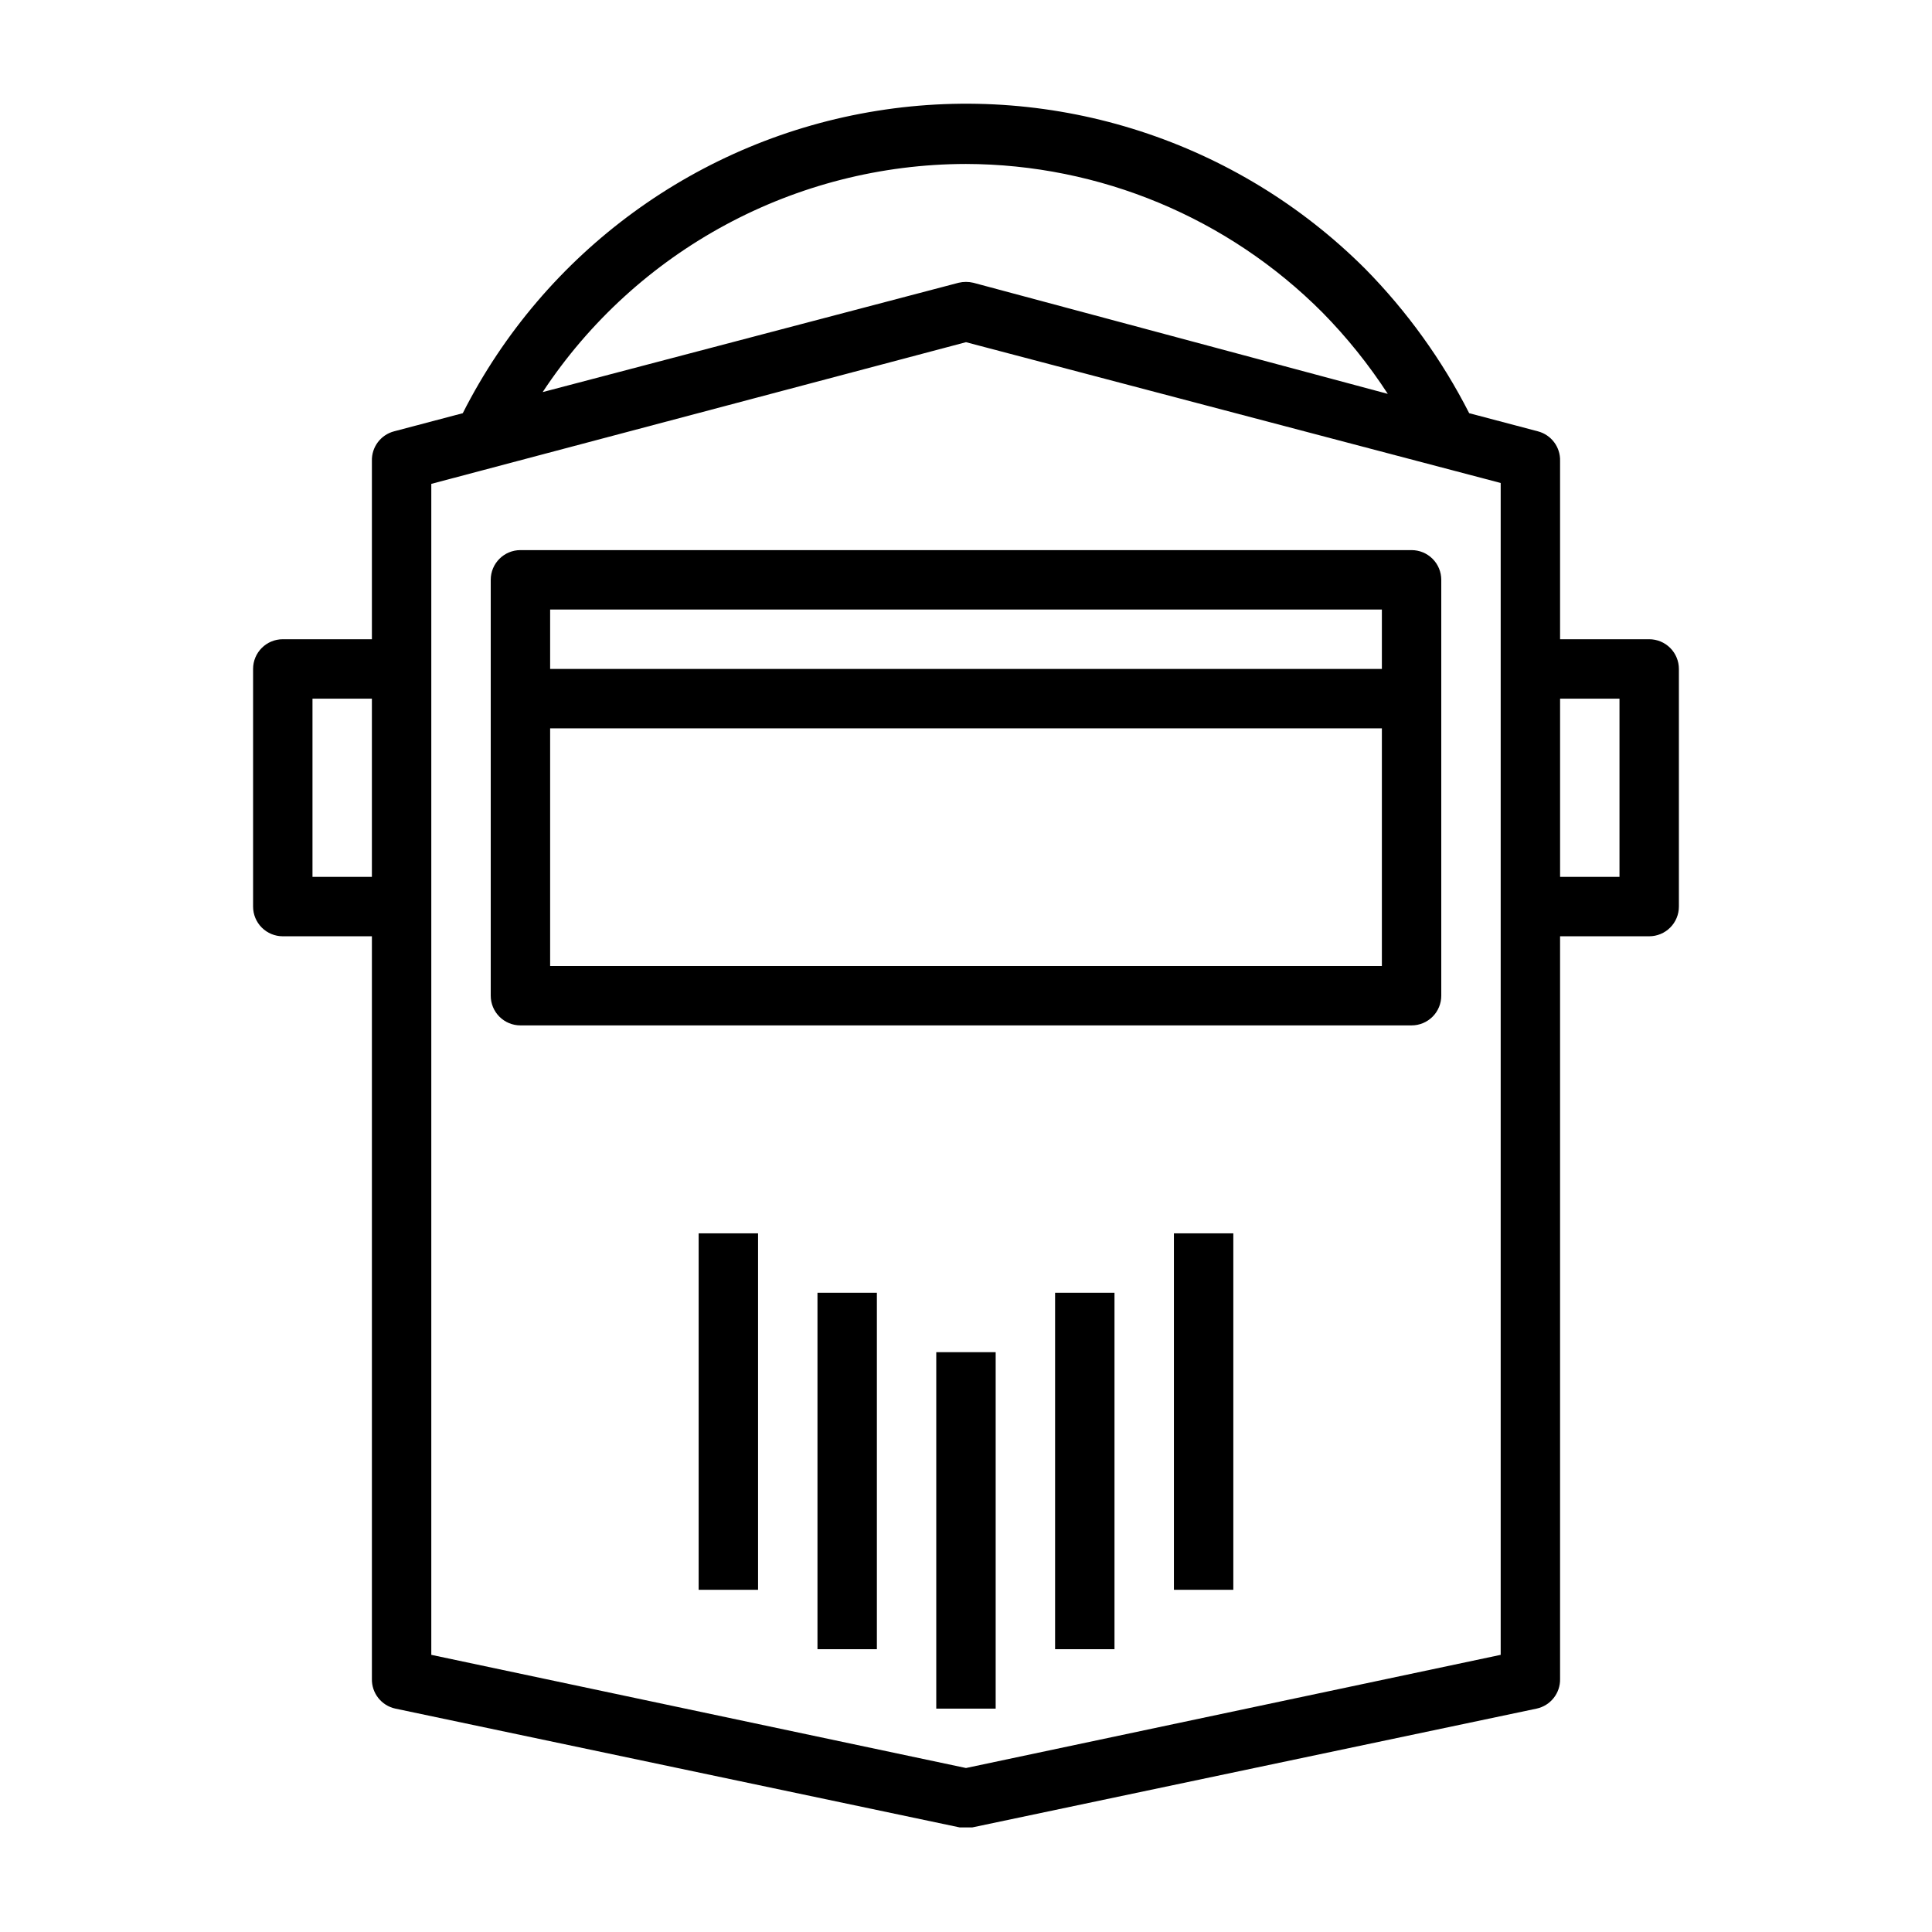
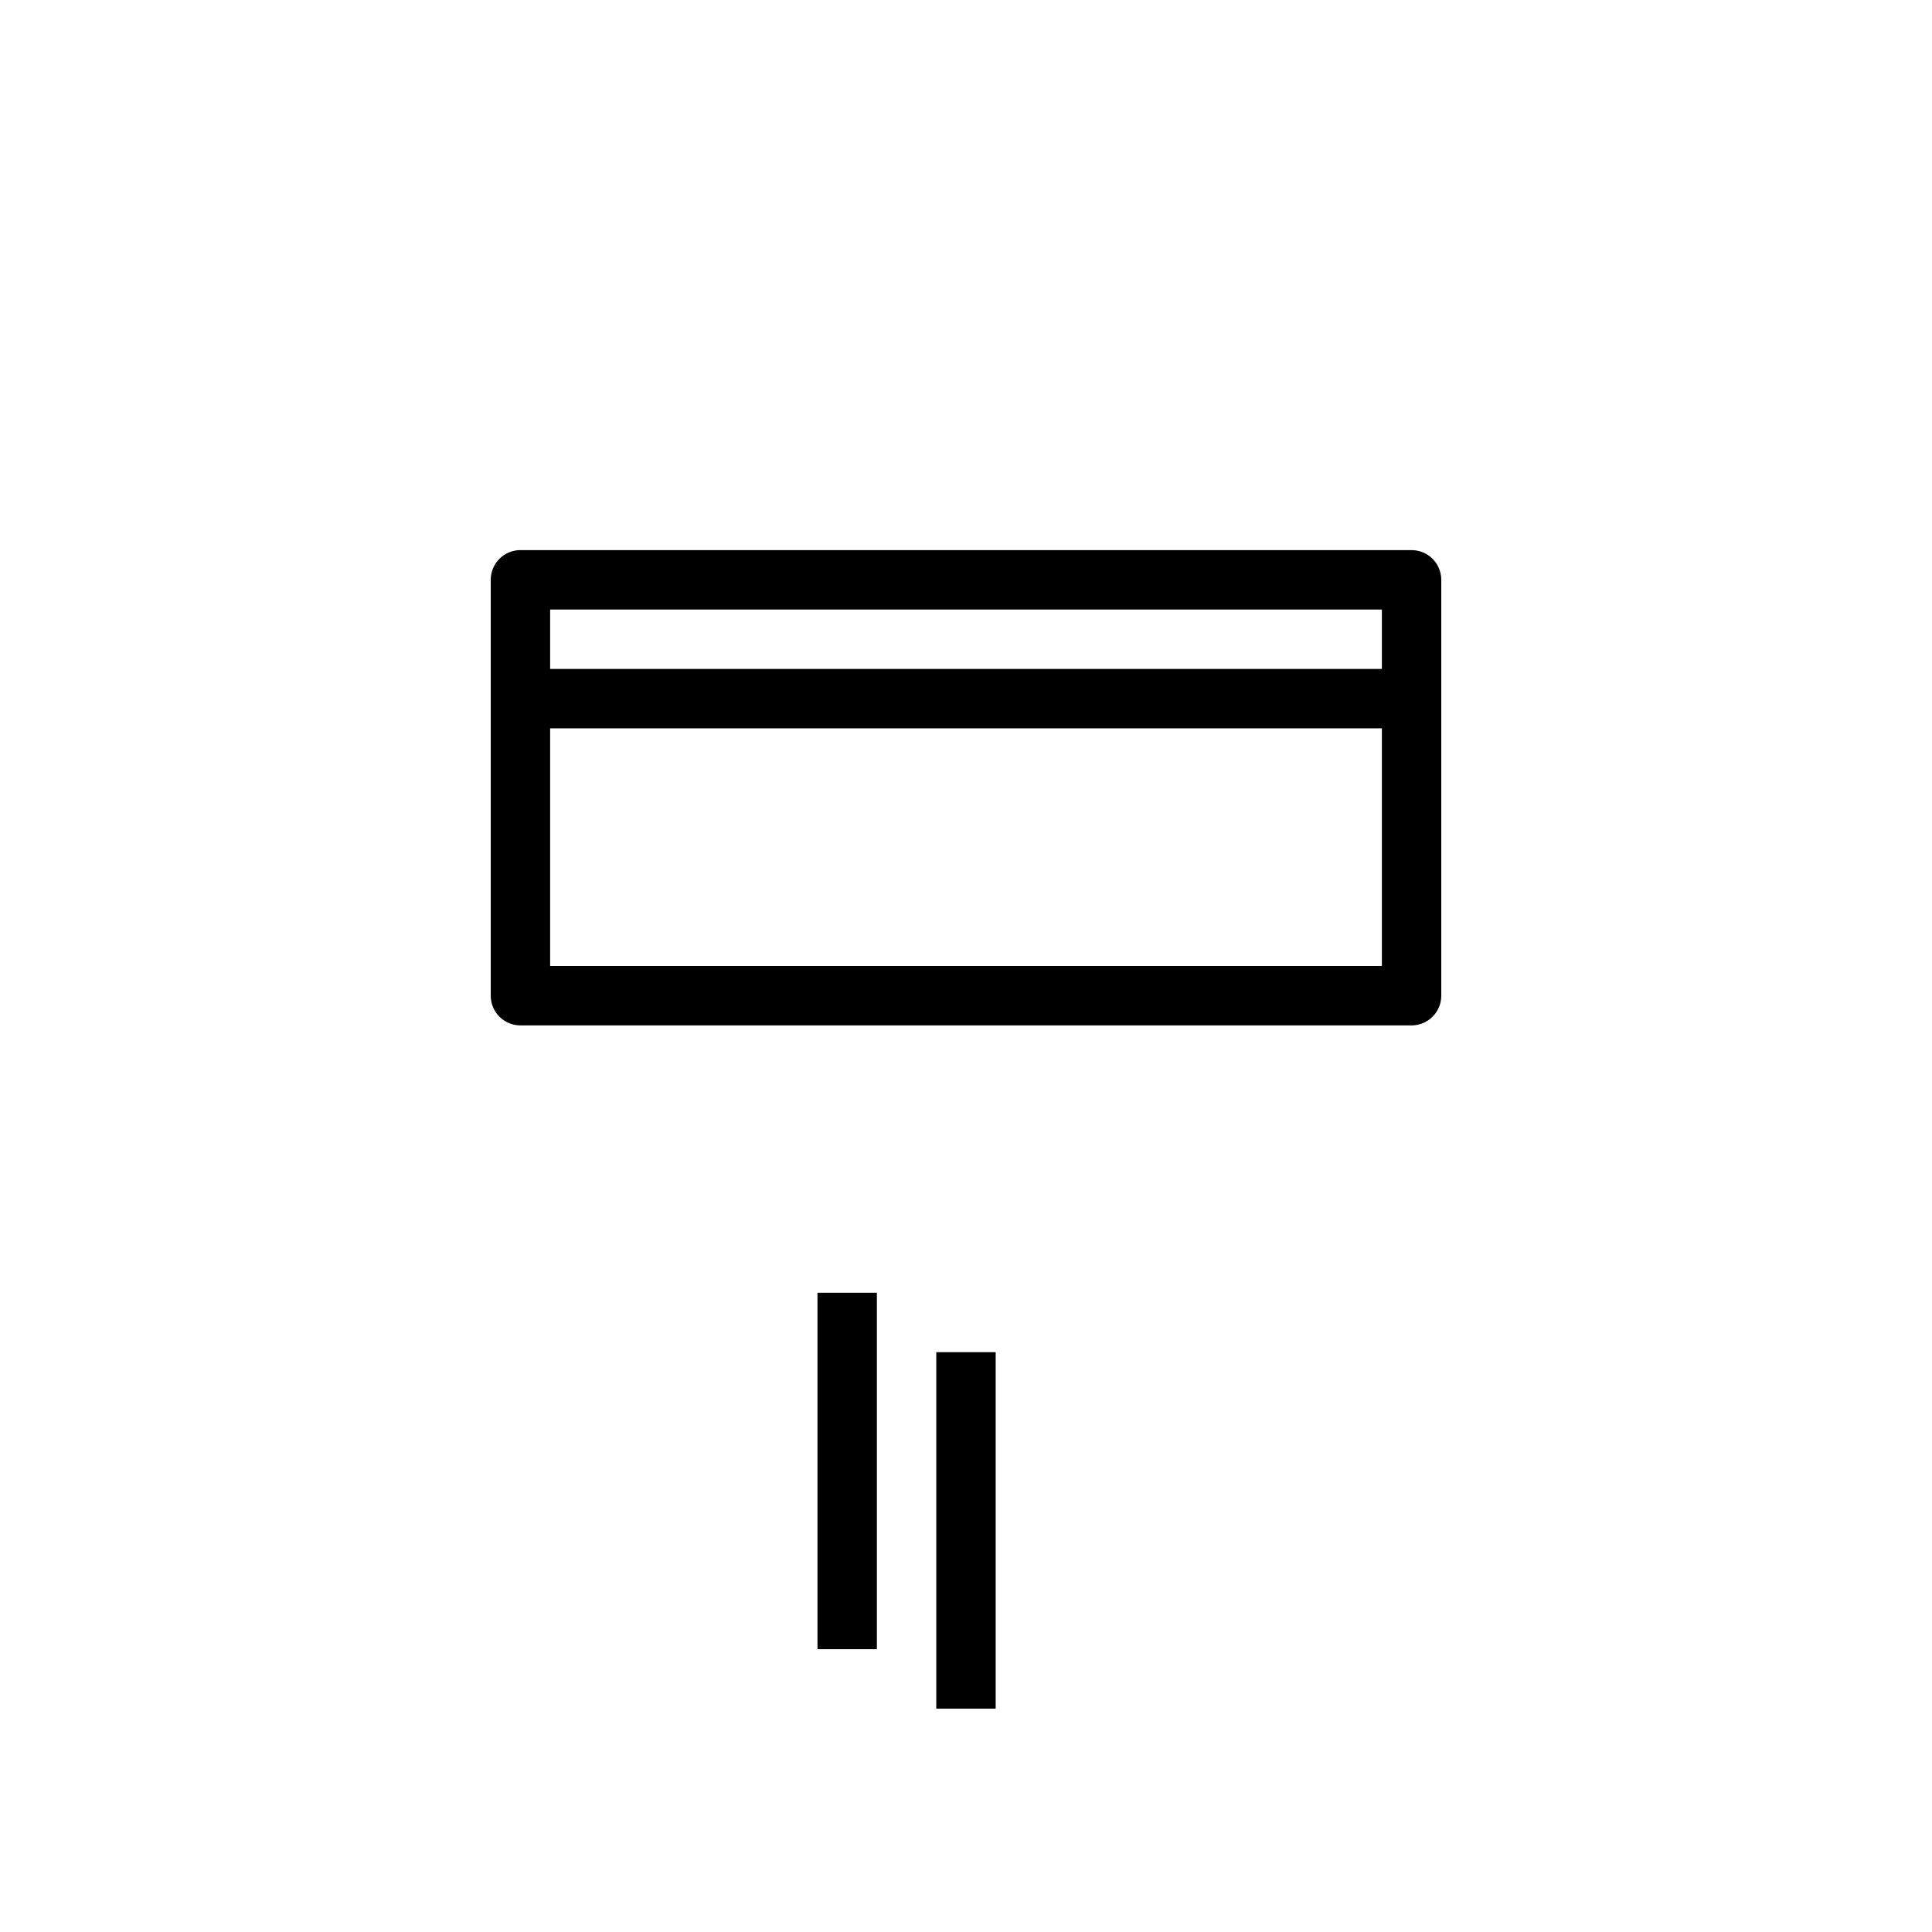
<svg xmlns="http://www.w3.org/2000/svg" fill="#000000" width="800px" height="800px" version="1.1" viewBox="144 144 512 512">
  <g>
-     <path d="m248.46 258.3c-3.566 0.922-6.019 4.191-5.902 7.875v47.23h-23.617c-4.348 0-7.871 3.523-7.871 7.871v62.977c0 2.09 0.828 4.09 2.305 5.566 1.477 1.477 3.481 2.305 5.566 2.305h23.617v196.8c-0.086 3.777 2.523 7.082 6.219 7.875l149.57 31.488h3.305l149.57-31.488h-0.004c3.695-0.793 6.305-4.098 6.219-7.875v-196.8h23.617c2.09 0 4.09-0.828 5.566-2.305 1.477-1.477 2.305-3.477 2.305-5.566v-62.977c0-2.086-0.828-4.09-2.305-5.566-1.477-1.477-3.477-2.305-5.566-2.305h-23.617v-47.23c0.117-3.684-2.336-6.953-5.902-7.875l-18.184-4.801c-7.176-14.086-16.465-26.988-27.555-38.258-33.91-33.879-82.004-49.449-129.33-41.879-47.332 7.574-88.168 37.371-109.82 80.137zm-21.648 118.08v-47.234h15.742v47.23zm346.37-47.23v47.23h-15.742v-47.234zm-31.484 253.4-141.7 29.992-141.7-29.992v-310.32l141.7-37.547 141.7 37.312zm-141.7-395.1c35.457 0.086 69.434 14.242 94.461 39.359 6.484 6.594 12.285 13.816 17.32 21.57l-109.82-29.441c-1.293-0.312-2.641-0.312-3.934 0l-110.21 28.969h-0.004c24.895-37.684 67.016-60.387 112.18-60.457z" />
    <path d="m274.05 297.66v110.21c0 2.086 0.828 4.09 2.305 5.566 1.477 1.477 3.481 2.305 5.566 2.305h236.16c2.09 0 4.09-0.828 5.566-2.305 1.477-1.477 2.305-3.481 2.305-5.566v-110.21c0-2.09-0.828-4.094-2.305-5.566-1.477-1.477-3.477-2.309-5.566-2.309h-236.16c-4.348 0-7.871 3.527-7.871 7.875zm15.742 102.34v-62.977h220.42v62.977zm220.42-94.465v15.742h-220.42v-15.742z" />
    <path d="m392.12 502.34h15.742v94.465h-15.742z" />
-     <path d="m423.61 486.59h15.742v94.465h-15.742z" />
-     <path d="m455.1 470.85h15.742v94.465h-15.742z" />
    <path d="m360.64 486.59h15.742v94.465h-15.742z" />
-     <path d="m329.15 470.85h15.742v94.465h-15.742z" />
  </g>
</svg>